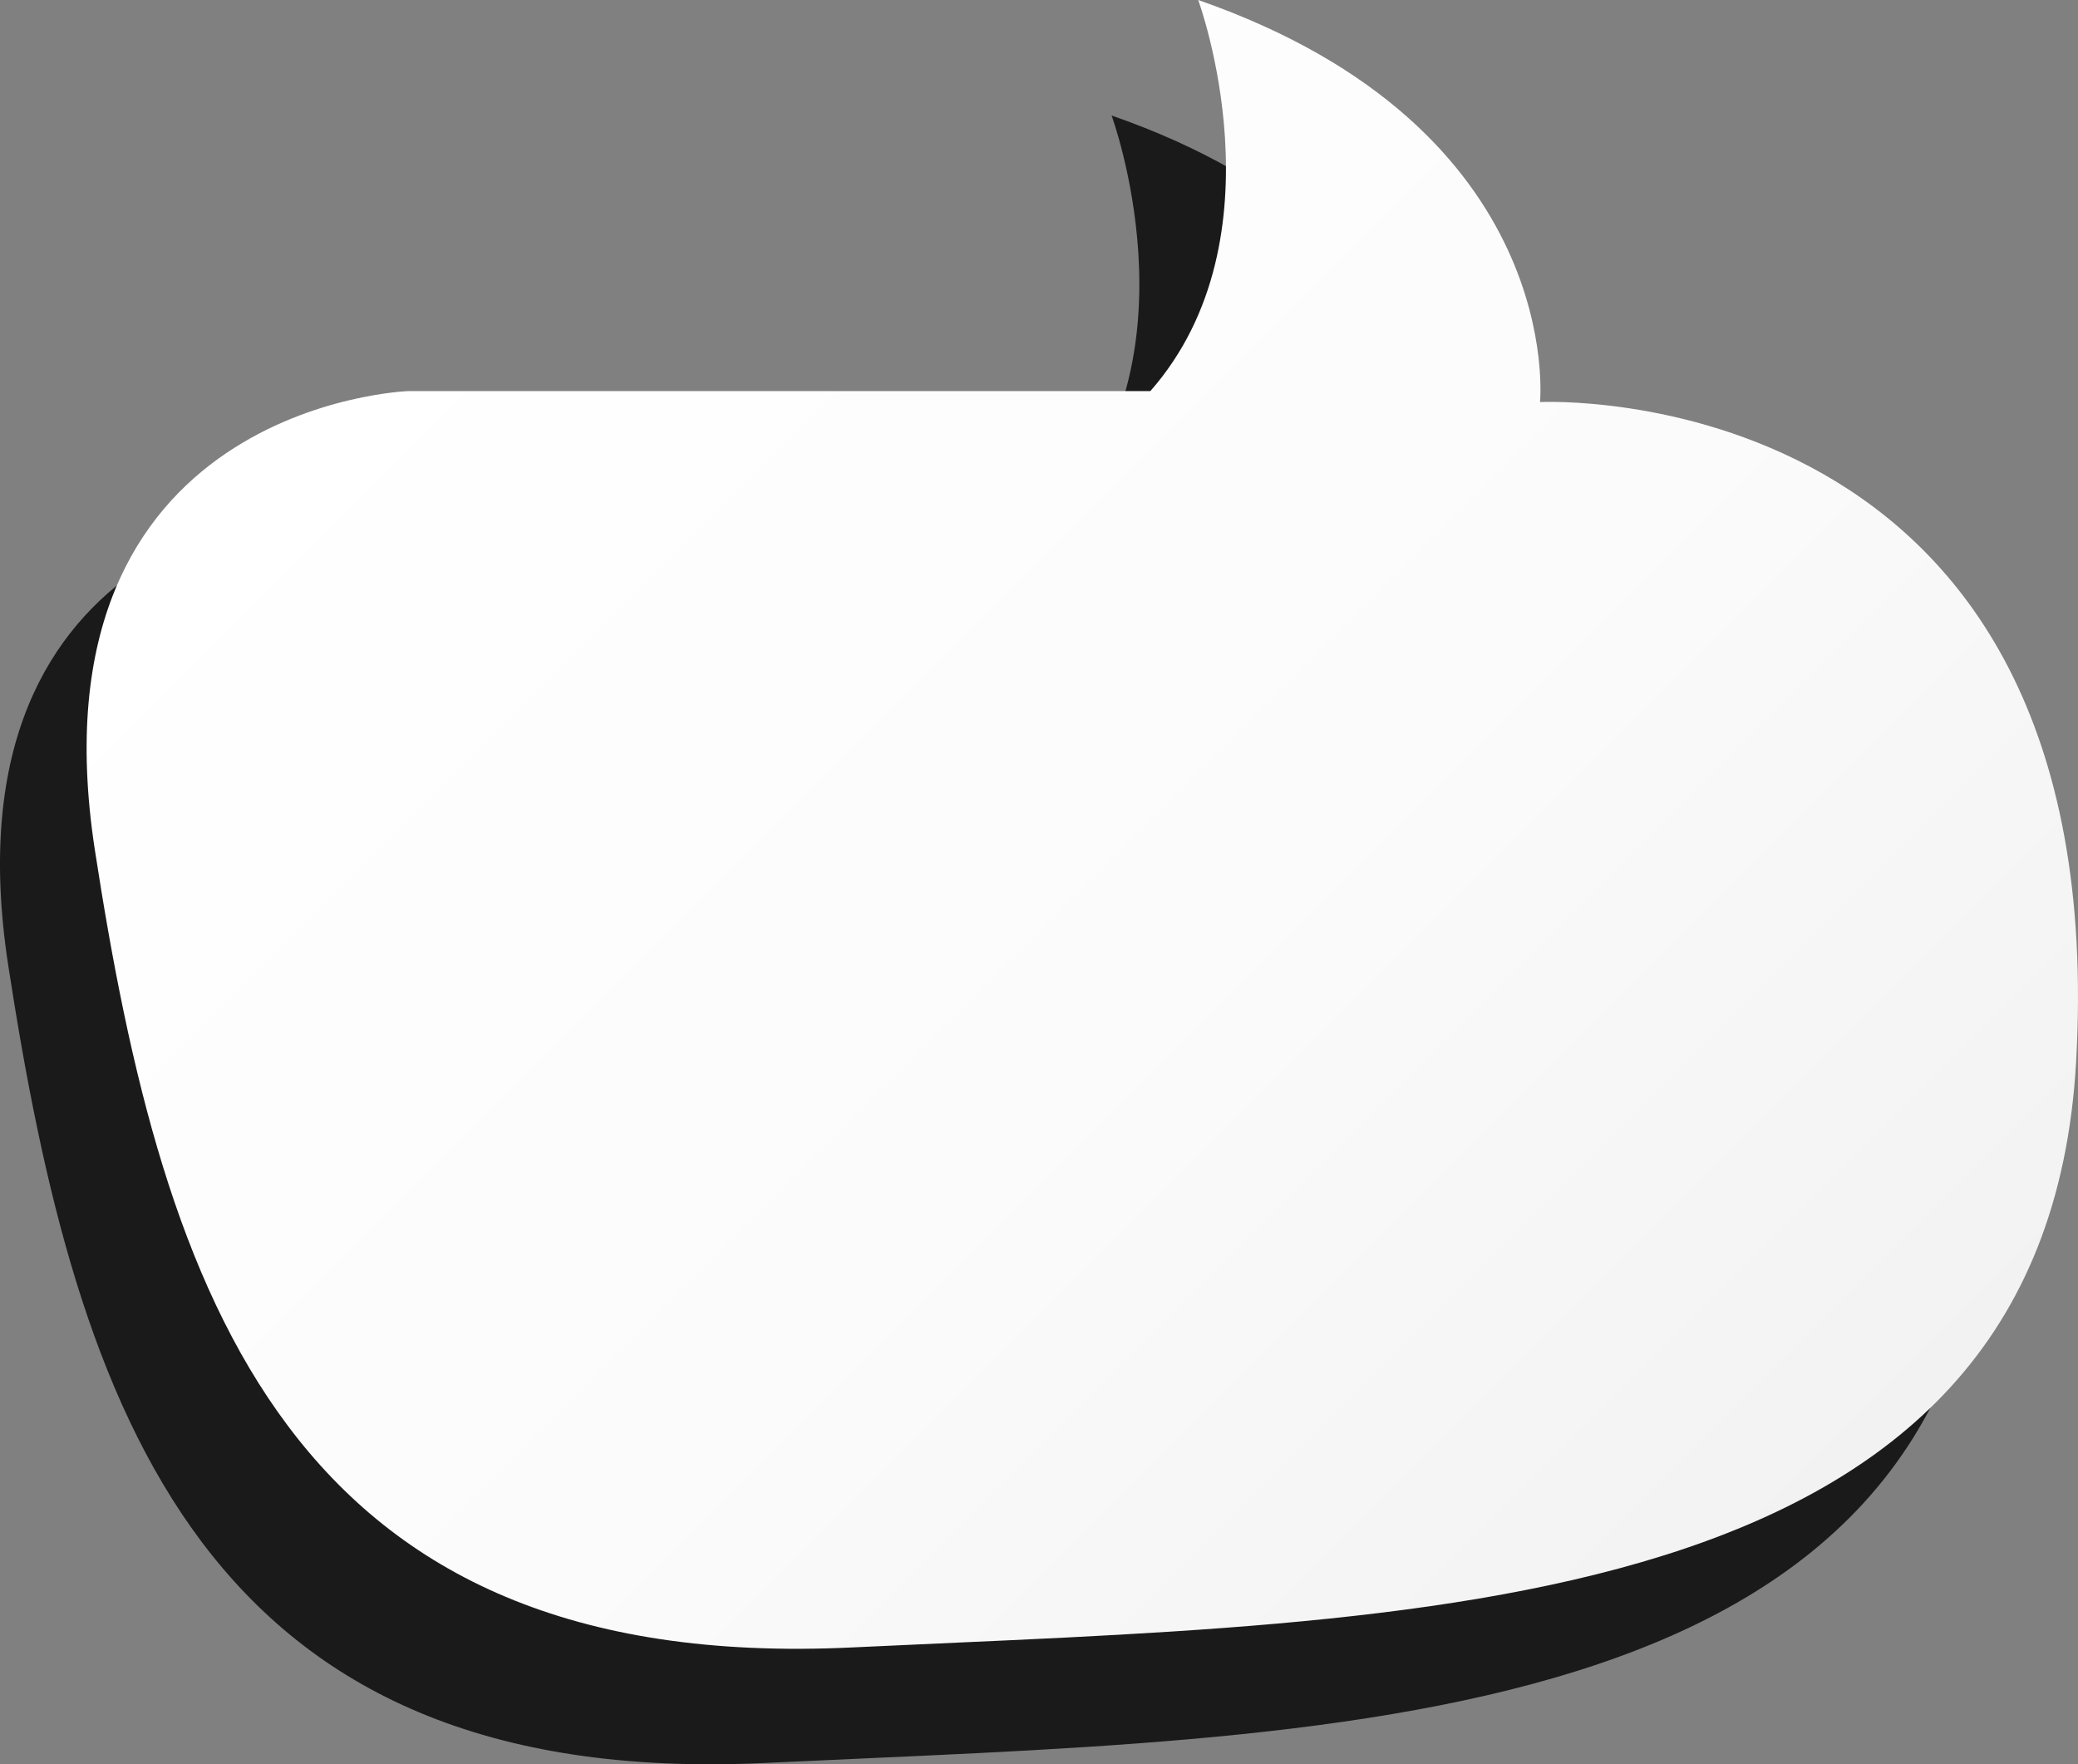
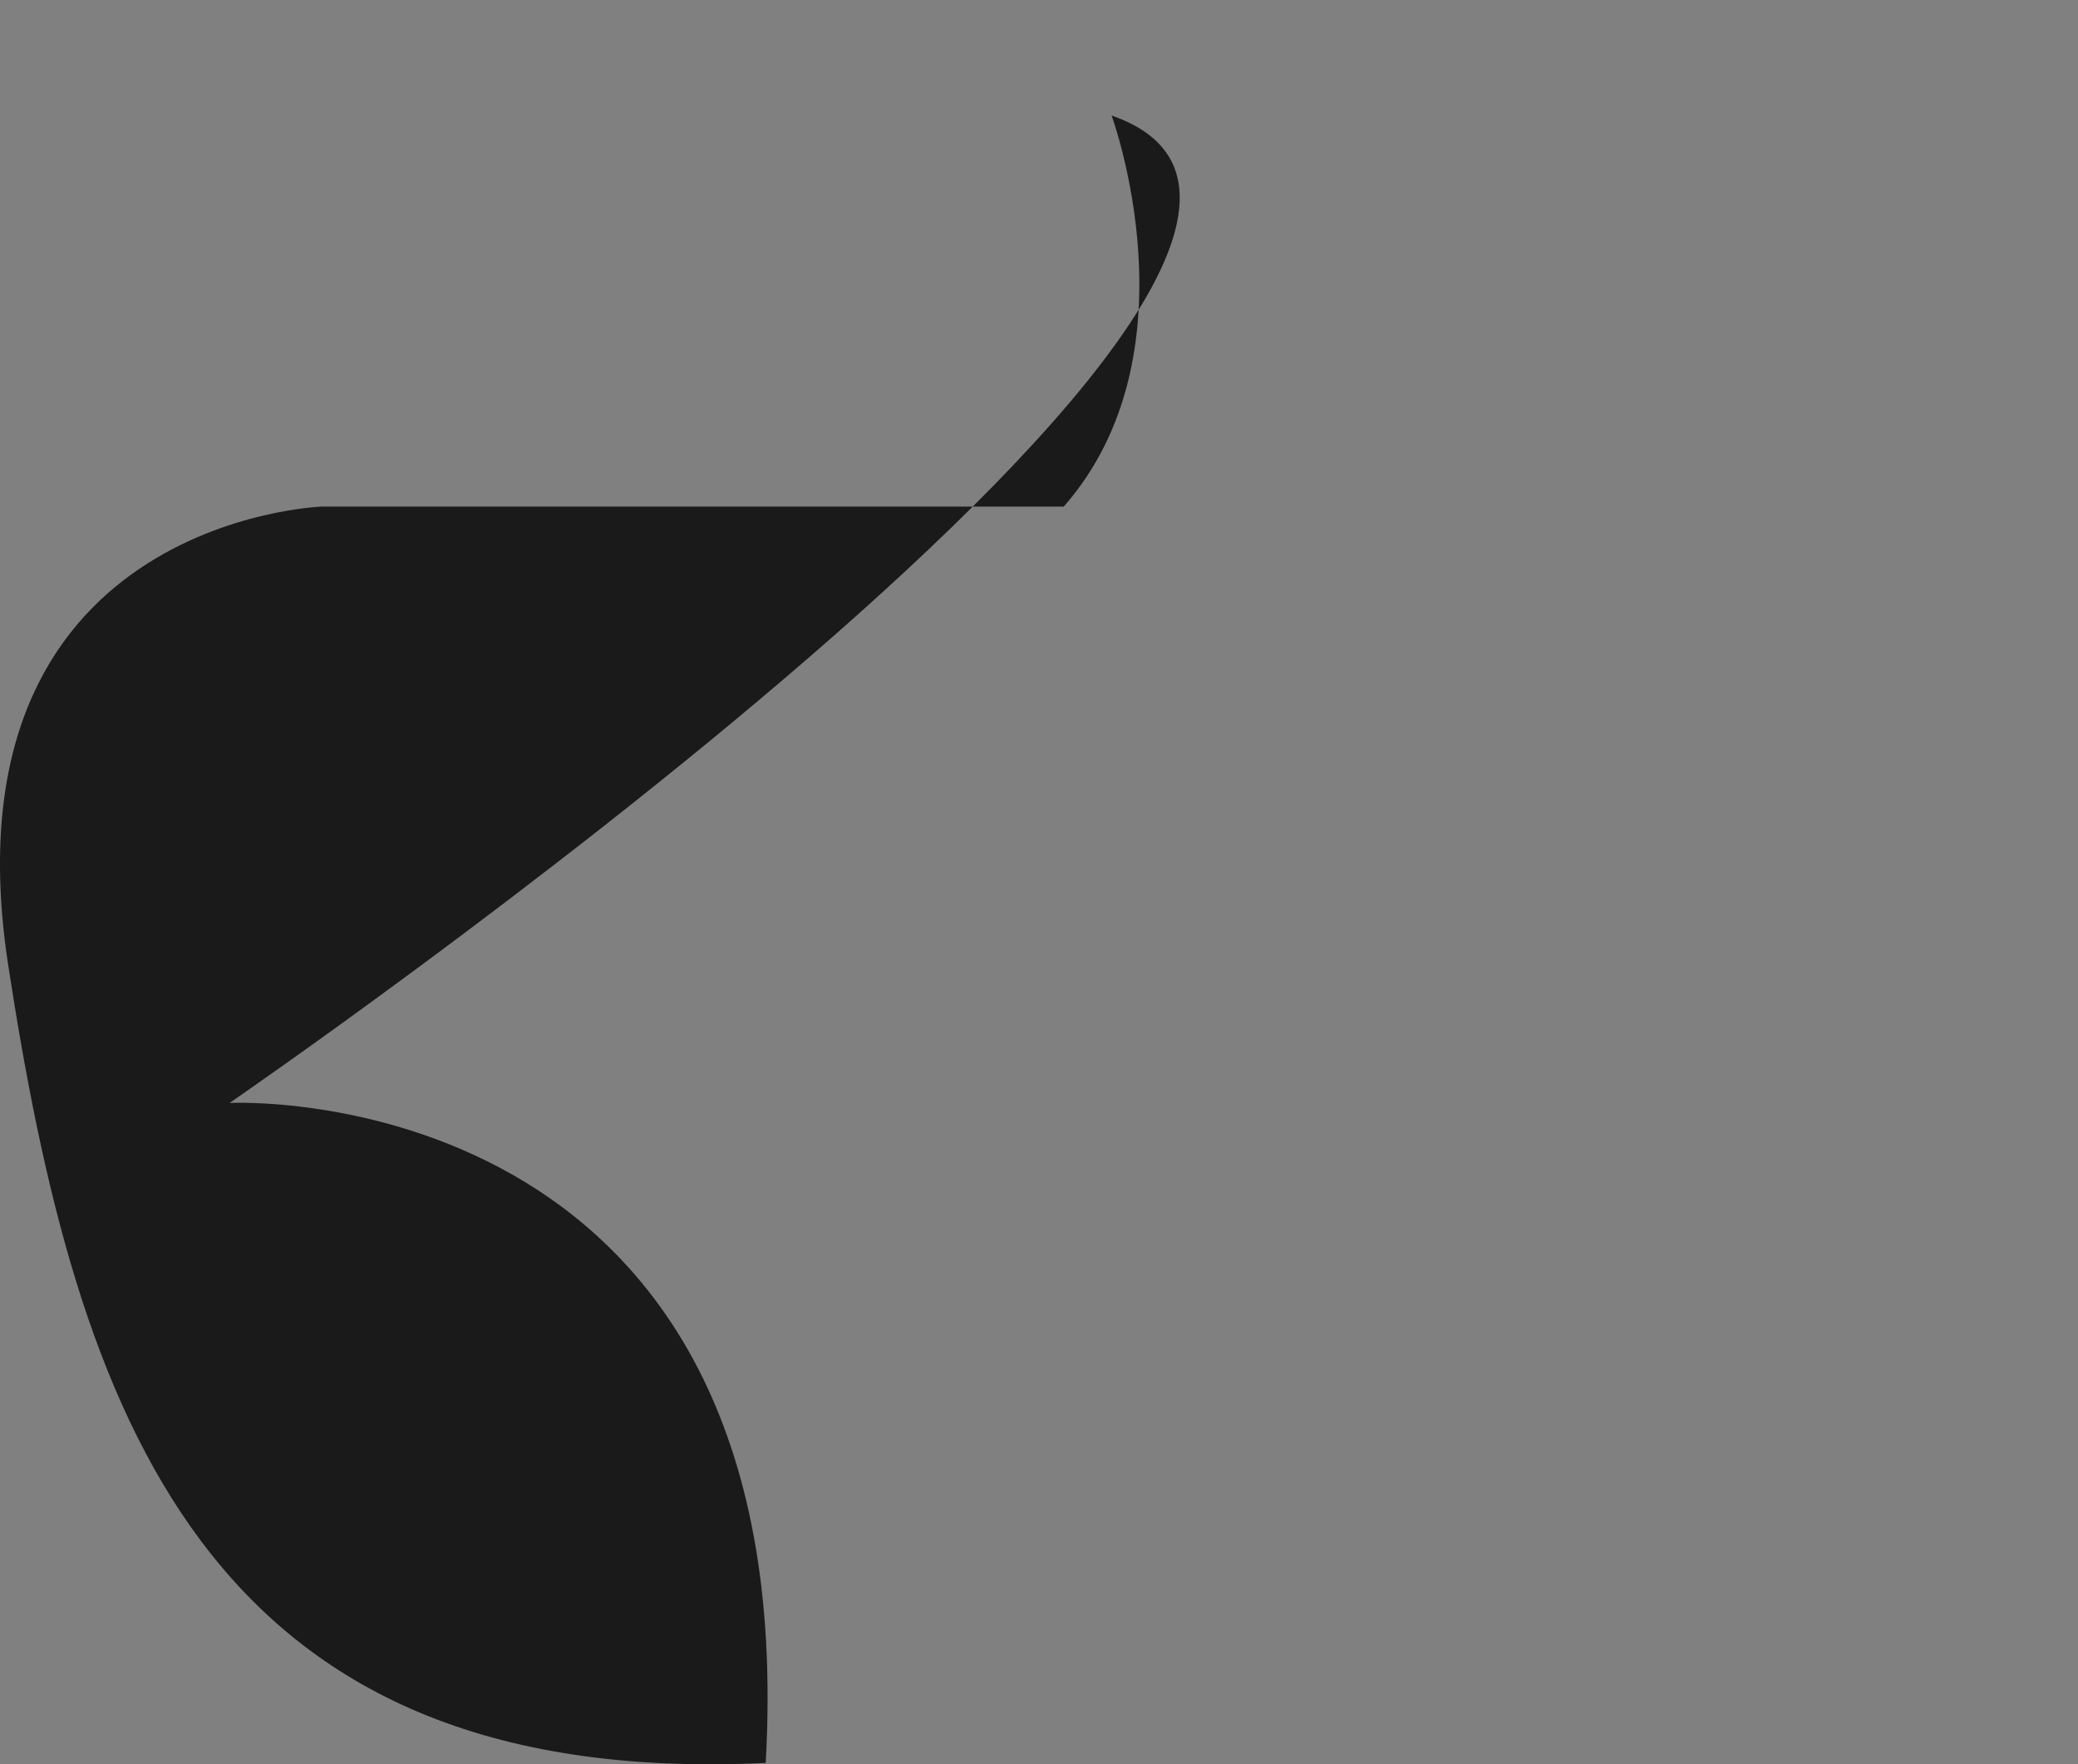
<svg xmlns="http://www.w3.org/2000/svg" version="1.1" x="0px" y="0px" width="215.918px" height="183.302px" viewBox="0 0 215.918 183.302" style="enable-background:new 0 0 215.918 183.302;" xml:space="preserve">
  <rect x="0" y="0" width="215.918" height="183.302" fill="#808080" stroke="none" />
  <style type="text/css">
	.st0{opacity:0.8;}
	.st1{fill:url(#SVGID_1_);}
	.st2{fill:url(#SVGID_2_);}
</style>
  <defs>
</defs>
-   <path class="st0" d="M115.501,12c0,0,9.077,24.63-4.97,40.63H33.444c0,0-39.713,1.361-32.589,47.663  c7.124,46.302,20.143,85.68,78.706,82.867c58.564-2.812,123.854-2.393,127.159-60.818c4.051-71.58-55.703-68.571-55.703-68.571  S153.858,25.349,115.501,12z" />
+   <path class="st0" d="M115.501,12c0,0,9.077,24.63-4.97,40.63H33.444c0,0-39.713,1.361-32.589,47.663  c7.124,46.302,20.143,85.68,78.706,82.867c4.051-71.58-55.703-68.571-55.703-68.571  S153.858,25.349,115.501,12z" />
  <linearGradient id="SVGID_1_" gradientUnits="userSpaceOnUse" x1="40.78" y1="28.969" x2="179.337" y2="167.525">
    <stop offset="0" style="stop-color:#FFFFFF" />
    <stop offset="0.557" style="stop-color:#FBFBFB" />
    <stop offset="1" style="stop-color:#F2F2F2" />
  </linearGradient>
-   <path class="st1" d="M124.501,0c0,0,9.077,24.63-4.97,40.63H42.444c0,0-39.713,1.361-32.589,47.663  c7.124,46.302,20.143,85.68,78.706,82.867c58.564-2.812,123.854-2.393,127.159-60.818c4.051-71.58-55.703-68.571-55.703-68.571  S162.858,13.349,124.501,0z" />
</svg>